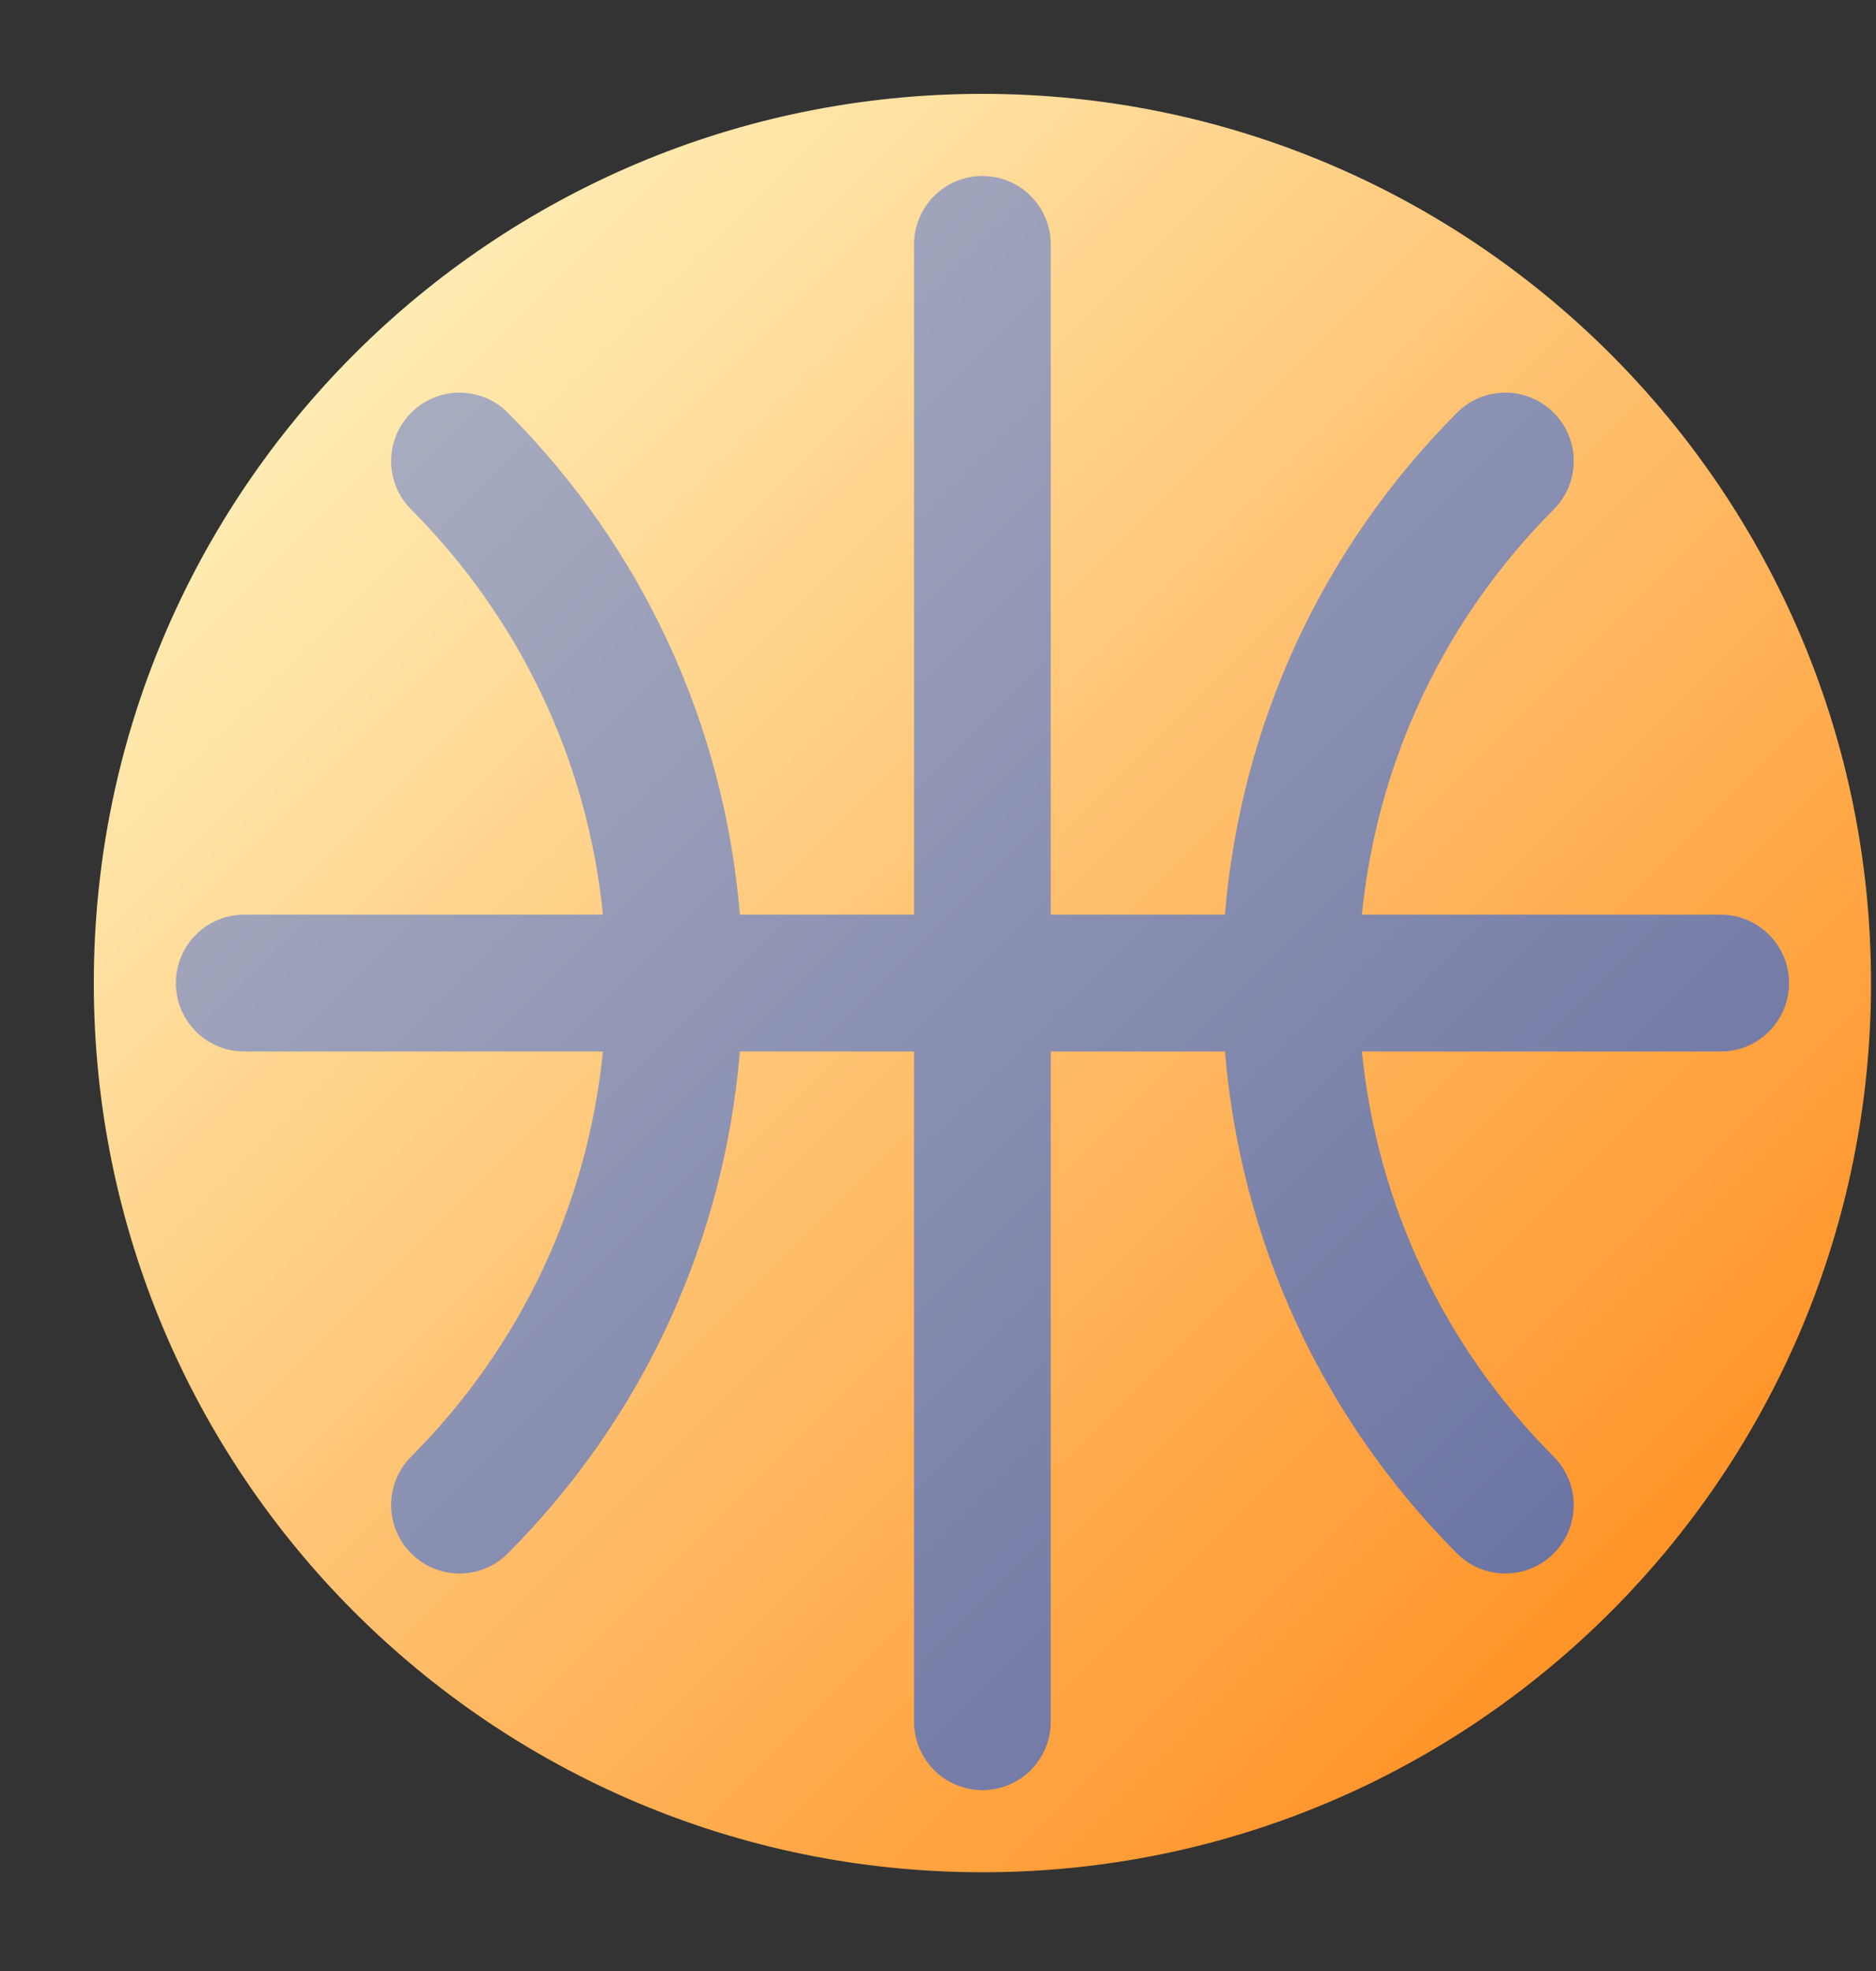
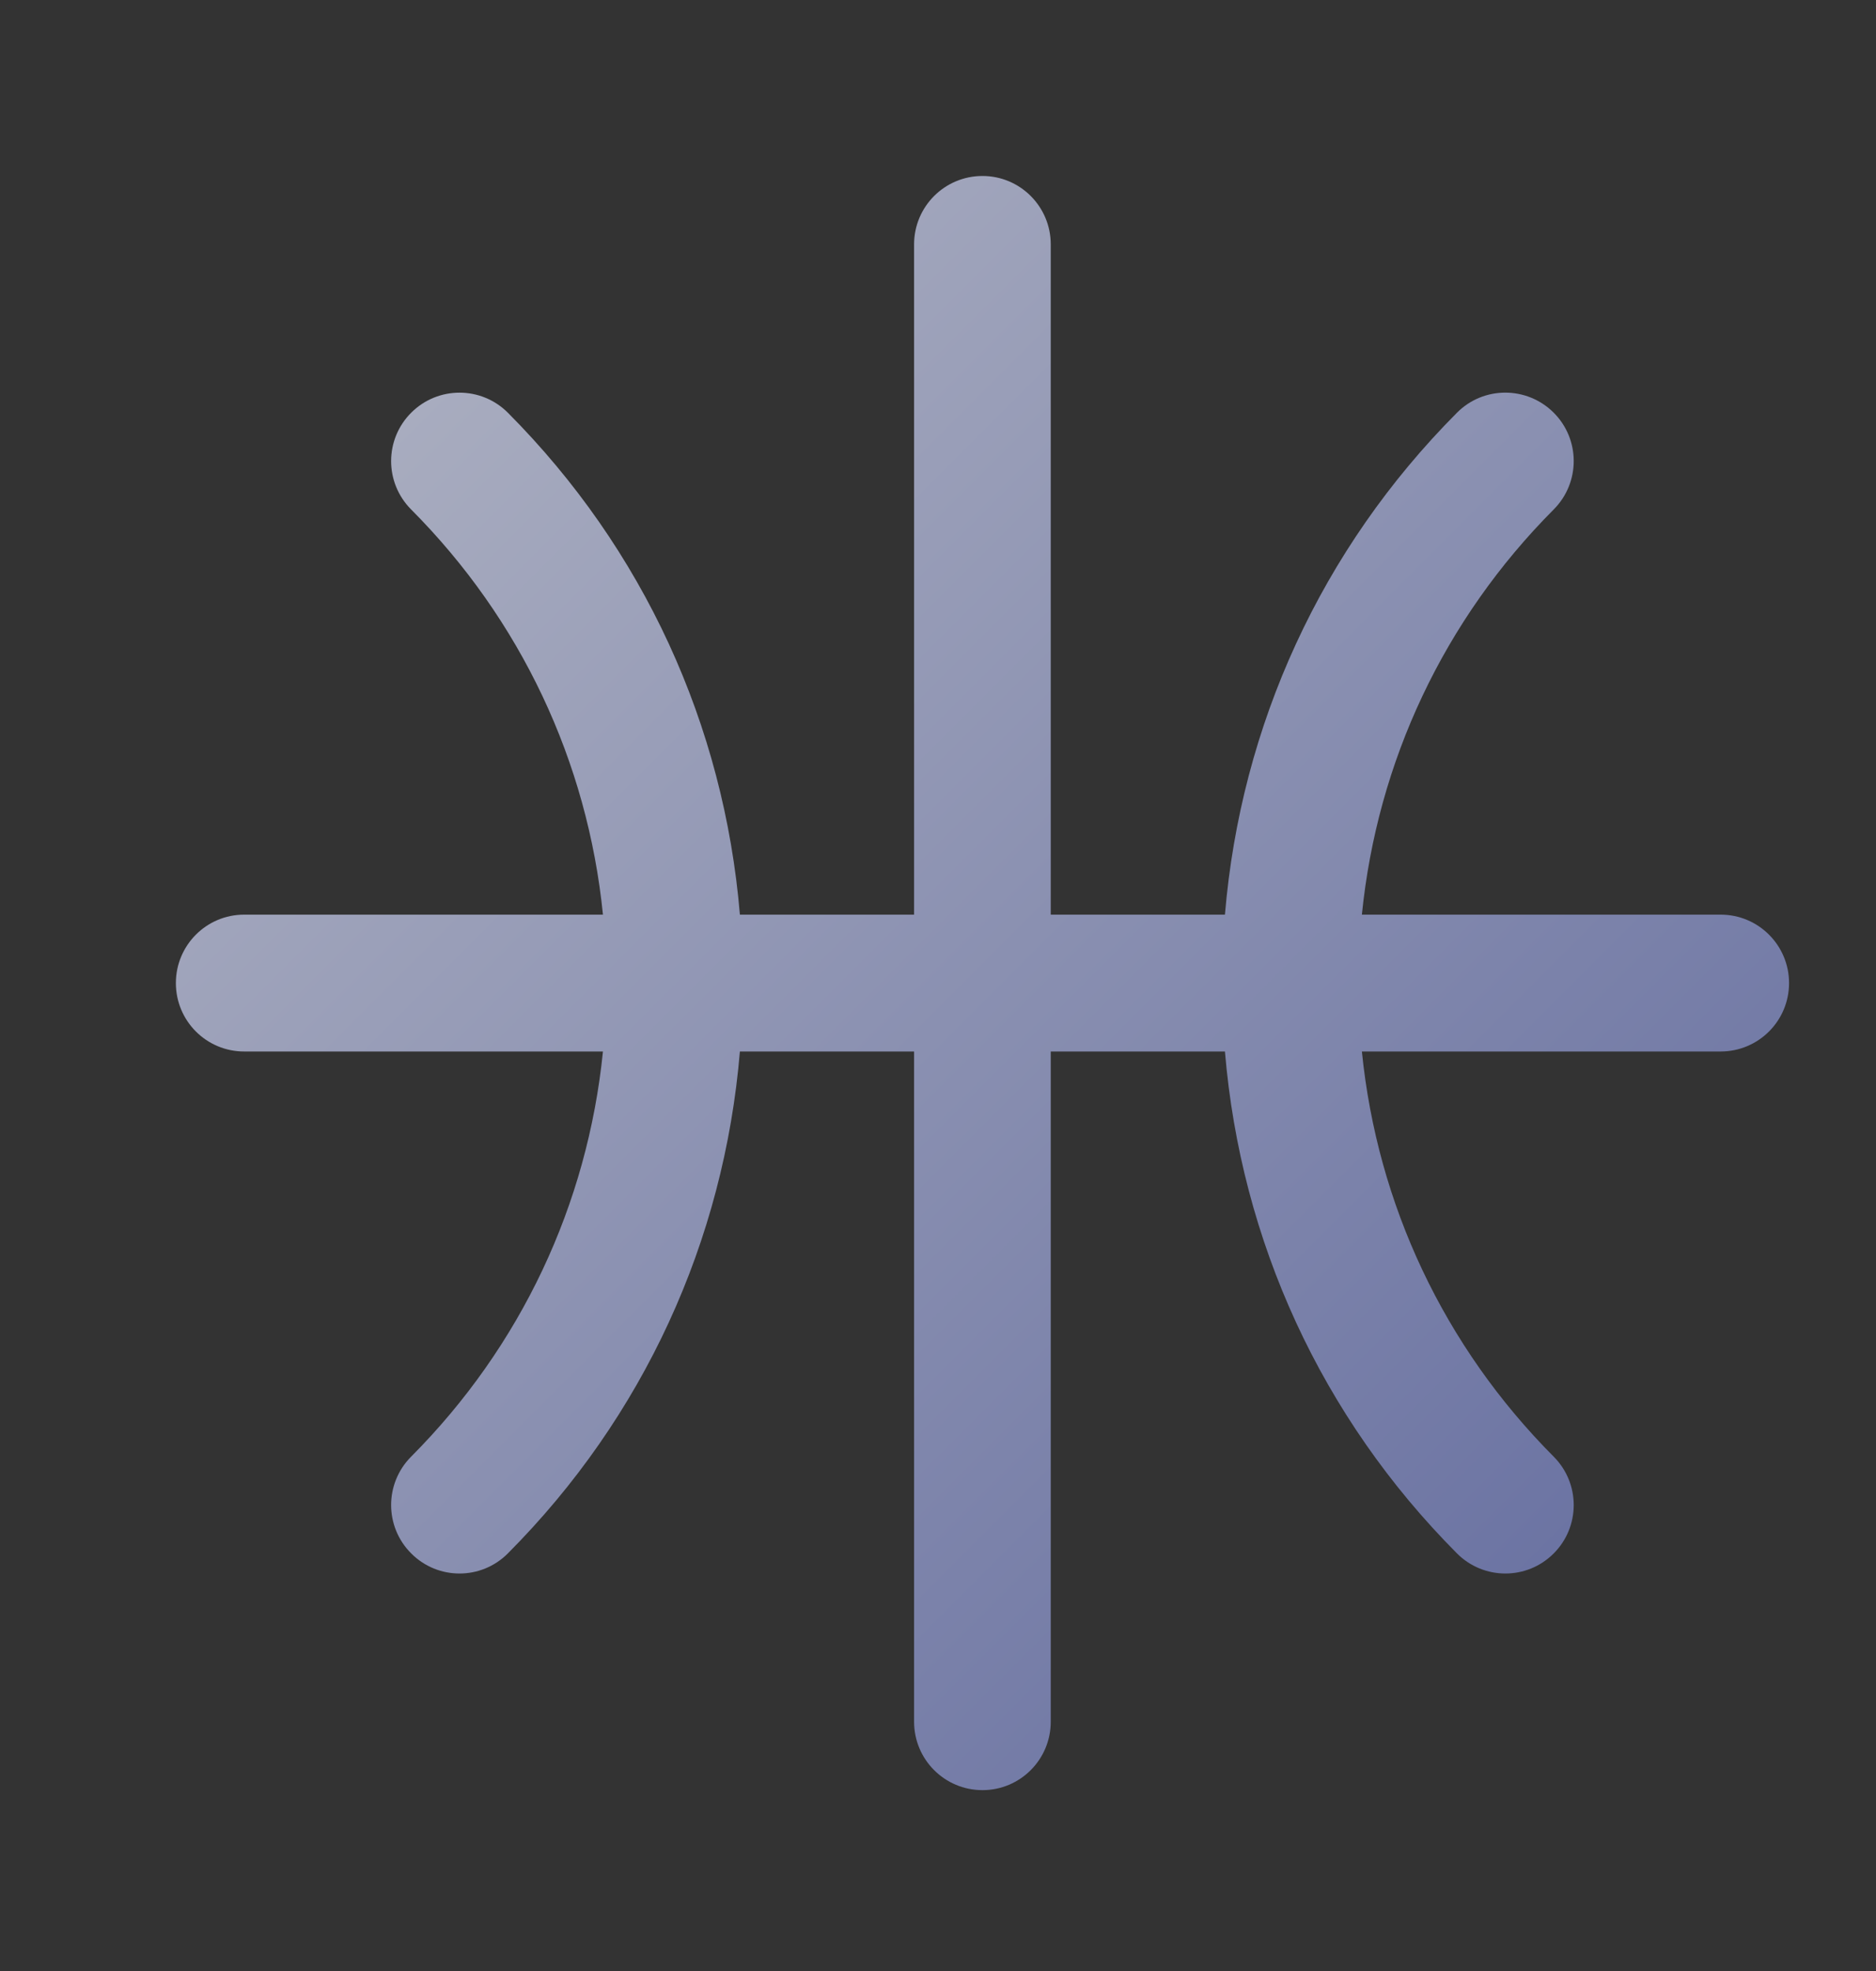
<svg xmlns="http://www.w3.org/2000/svg" width="20" height="21" viewBox="0 0 20 21" fill="none">
  <rect x="0" y="0" width="20" height="21" fill="#333333" stroke="none" />
-   <path d="M10.474 19.948C15.706 19.948 19.947 15.706 19.947 10.474C19.947 5.242 15.706 1 10.474 1C5.242 1 1 5.242 1 10.474C1 15.706 5.242 19.948 10.474 19.948Z" fill="url(#paint0_linear_250_3119)" />
  <path d="M18.344 9.745H14.519C14.683 8.115 15.394 6.602 16.565 5.427C16.849 5.141 16.848 4.68 16.563 4.396C16.277 4.112 15.816 4.112 15.532 4.398C14.087 5.849 13.228 7.726 13.059 9.745H11.202V2.604C11.202 2.201 10.876 1.875 10.474 1.875C10.071 1.875 9.745 2.201 9.745 2.604V9.745H7.888C7.719 7.726 6.86 5.849 5.415 4.398C5.131 4.113 4.67 4.112 4.385 4.396C4.099 4.68 4.098 5.141 4.382 5.427C5.553 6.602 6.264 8.115 6.428 9.745H2.603C2.2 9.745 1.875 10.072 1.875 10.474C1.875 10.877 2.2 11.203 2.603 11.203H6.428C6.264 12.833 5.553 14.346 4.382 15.521C4.098 15.807 4.099 16.268 4.385 16.552C4.527 16.694 4.713 16.765 4.899 16.765C5.086 16.765 5.273 16.693 5.415 16.55C6.86 15.099 7.719 13.222 7.888 11.203H9.745V18.344C9.745 18.747 10.071 19.073 10.474 19.073C10.876 19.073 11.202 18.747 11.202 18.344V11.203H13.059C13.228 13.222 14.087 15.099 15.532 16.55C15.674 16.693 15.862 16.765 16.048 16.765C16.235 16.765 16.421 16.694 16.563 16.552C16.848 16.268 16.849 15.807 16.565 15.521C15.394 14.346 14.683 12.833 14.519 11.203H18.344C18.747 11.203 19.073 10.877 19.073 10.474C19.073 10.072 18.747 9.745 18.344 9.745Z" fill="url(#paint1_linear_250_3119)" />
  <defs>
    <linearGradient id="paint0_linear_250_3119" x1="3.777" y1="3.778" x2="17.17" y2="17.17" gradientUnits="userSpaceOnUse">
      <stop stop-color="#FFECB3" />
      <stop offset="1" stop-color="#FF9429" />
    </linearGradient>
    <linearGradient id="paint1_linear_250_3119" x1="4.39" y1="4.391" x2="16.557" y2="16.558" gradientUnits="userSpaceOnUse">
      <stop stop-color="#A8ACBF" />
      <stop offset="1" stop-color="#6C74A3" />
    </linearGradient>
  </defs>
</svg>